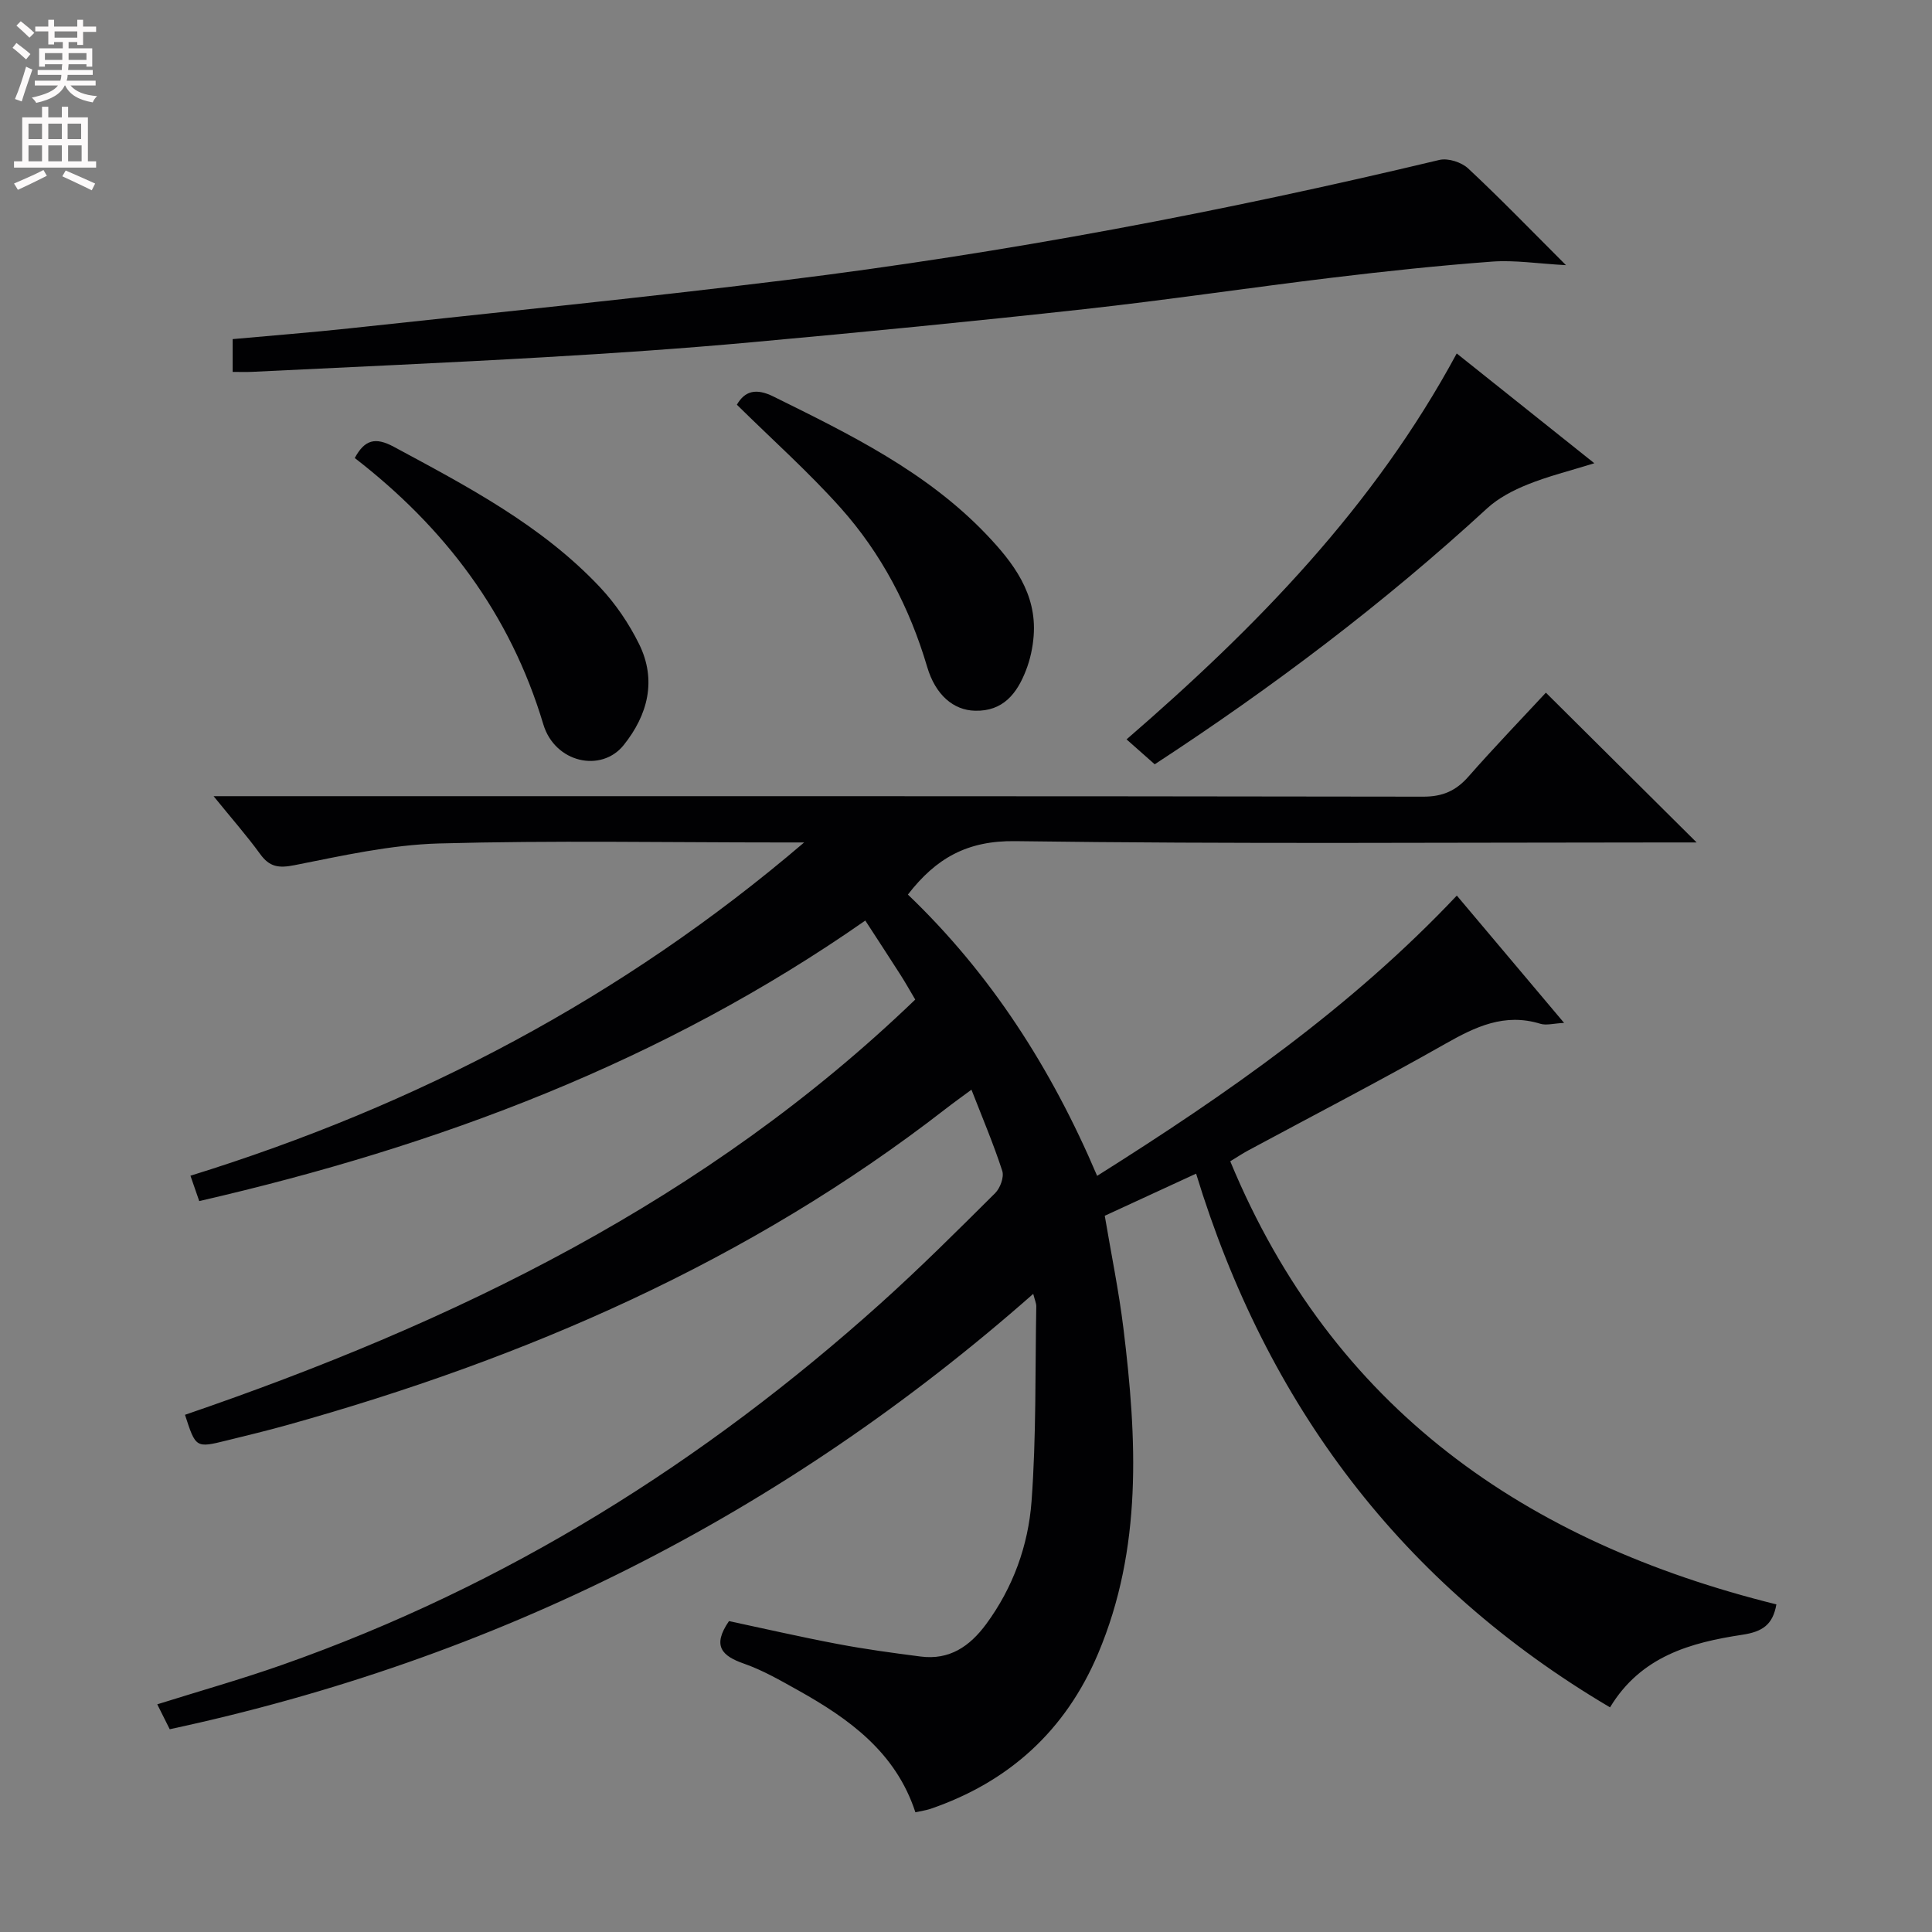
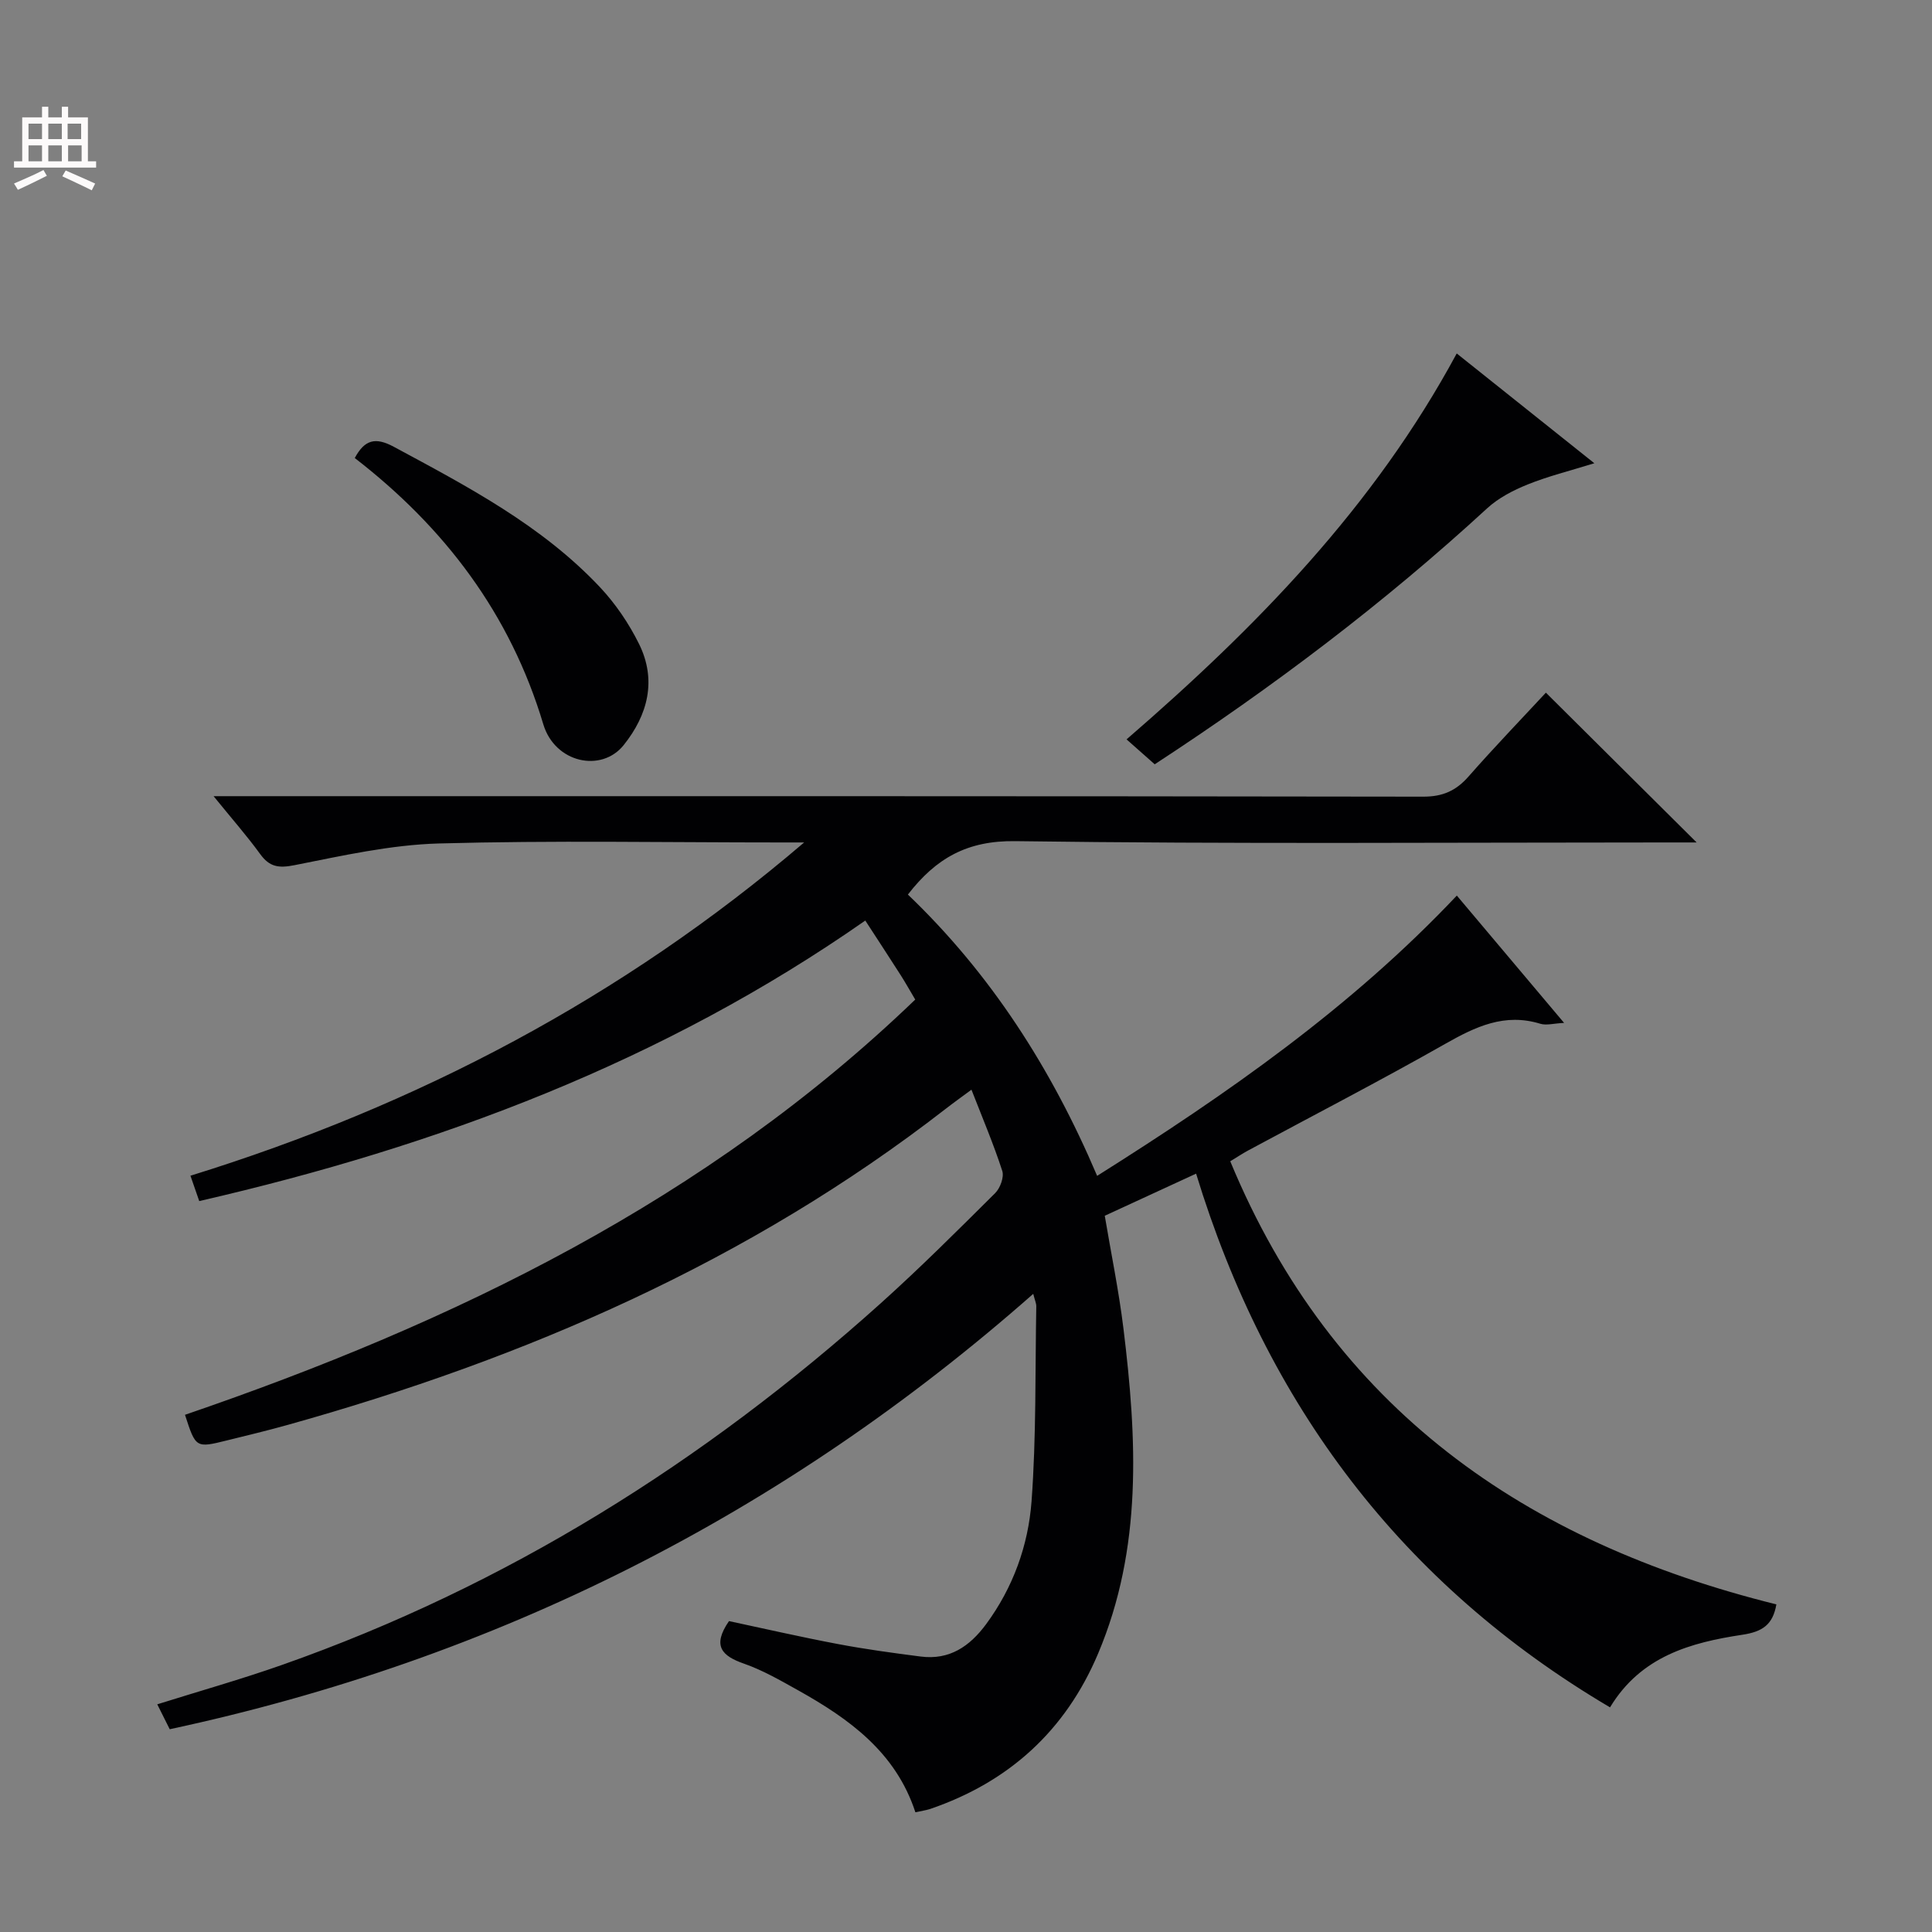
<svg xmlns="http://www.w3.org/2000/svg" enable-background="new 0 0 400 400" viewBox="0 0 400 400">
  <rect x="0" y="0" width="400" height="400" fill="#808080" stroke="none" />
  <g fill="#010103">
    <path d="m189.52 375.21c-4.06-12.43-13.71-19.35-24.33-25.28-3.62-2.02-7.27-4.13-11.16-5.49-4.52-1.58-6.67-3.63-3.1-8.81 7.09 1.51 14.77 3.28 22.5 4.74 5.69 1.08 11.45 1.86 17.2 2.6 5.94.76 10.13-2.09 13.54-6.71 5.59-7.59 8.72-16.3 9.4-25.42.99-13.41.74-26.92.98-40.38.01-.62-.29-1.24-.63-2.58-51.89 45.74-111.29 75.65-178.78 90.14-.82-1.64-1.61-3.21-2.58-5.16 8.9-2.79 17.46-5.21 25.84-8.16 46.46-16.36 87.35-42.01 123.88-74.81 8.17-7.34 15.96-15.11 23.75-22.86 1.05-1.04 1.89-3.33 1.48-4.6-1.78-5.5-4.05-10.84-6.38-16.82-2.04 1.51-3.73 2.71-5.36 3.98-40.71 31.6-86.97 51.66-136.24 65.43-4.15 1.16-8.35 2.17-12.53 3.2-6.46 1.6-6.47 1.58-8.7-5.3 55.74-19.09 108.02-44.43 151.19-85.97-1.16-1.95-2.04-3.53-3.01-5.05-2.32-3.63-4.68-7.23-7.33-11.31-41.78 29.19-88.29 46.68-137.9 58.08-.6-1.72-1.11-3.2-1.82-5.25 46.96-14.55 89.44-36.85 127.06-69-1.71 0-3.42 0-5.13 0-23.5 0-47-.44-70.48.21-10.02.28-20.03 2.54-29.93 4.5-3.28.65-5.15.36-7.08-2.3-2.73-3.76-5.82-7.27-9.65-11.99h6.46c81.32 0 162.64-.03 243.96.1 4.08.01 6.82-1.23 9.42-4.19 5.27-6 10.81-11.75 16-17.34 10.2 10.14 20.32 20.19 31.21 31.01-2.37 0-4.22 0-6.08 0-44.99 0-89.99.35-134.97-.27-9.92-.14-16.4 3.49-22.25 11.06 17.08 16.34 29.68 35.89 39.18 58.24 26.94-16.97 52.59-34.85 74.47-58.03 7.33 8.7 14.49 17.2 22.21 26.36-2.18.11-3.68.56-4.92.18-7.39-2.28-13.42.6-19.69 4.16-13.45 7.63-27.19 14.74-40.8 22.07-1.15.62-2.24 1.35-3.71 2.24 21.22 51.25 61.2 78.89 113.07 91.74-.73 4.2-2.86 5.66-7.05 6.29-10.62 1.61-20.97 4.4-27.39 15.03-43.23-25.52-71.1-62.71-85.7-110.5-6.47 2.98-12.48 5.75-18.91 8.72 1.3 7.76 2.91 15.52 3.87 23.36 2.79 22.77 3.98 45.47-5.26 67.31-6.74 15.93-18.44 26.57-34.77 32.15-.93.3-1.91.42-3.05.68z" />
-     <path d="m48.17 77c0-2.55 0-4.49 0-6.79 8.18-.75 16.25-1.37 24.29-2.24 30.05-3.25 60.13-6.27 90.12-9.97 45.63-5.62 90.73-14.21 135.44-24.89 1.78-.42 4.56.47 5.94 1.76 6.66 6.21 12.99 12.77 20.26 20.03-5.87-.32-10.61-1.08-15.26-.74-11.04.82-22.07 1.99-33.07 3.32-17.13 2.07-34.21 4.63-51.36 6.52-22.94 2.53-45.92 4.77-68.91 6.86-14.23 1.3-28.49 2.27-42.75 3.09-20.23 1.17-40.49 2.05-60.75 3.04-1.15.05-2.3.01-3.95.01z" />
    <path d="m239.07 158.24c-2.05-1.81-3.76-3.33-5.83-5.16 26.94-23.3 51.24-48.17 68.36-79.9 9.35 7.46 18.5 14.76 28.49 22.73-5.19 1.61-9.62 2.7-13.82 4.4-2.98 1.2-6.03 2.78-8.37 4.93-21.33 19.62-44.37 37.02-68.83 53z" />
-     <path d="m152.56 83.79c1.66-2.86 3.97-3.47 7.56-1.7 15.82 7.82 31.69 15.56 44.1 28.56 5.55 5.82 10.45 12.21 9.79 20.97-.18 2.44-.72 4.94-1.61 7.21-1.84 4.74-4.71 8.46-10.52 8.32-4.5-.1-8.21-3.29-9.92-9.08-3.63-12.29-9.46-23.46-17.95-32.96-6.61-7.39-14.06-14.03-21.45-21.32z" />
    <path d="m73.45 94.83c2.05-3.81 4.27-4.38 8.08-2.33 15.24 8.21 30.59 16.24 42.64 29.02 3.25 3.45 6.04 7.56 8.14 11.81 3.7 7.49 1.82 14.68-3.18 20.93-4.62 5.77-14.25 3.7-16.65-4.32-6.85-22.88-20.44-40.74-39.03-55.11z" />
  </g>
-   <path d="m2.6 9.9.8-1c.9.7 1.9 1.4 2.9 2.3l-.9 1.1c-1.1-1-2-1.8-2.8-2.4zm.5 10.6c.9-2.1 1.6-4.3 2.3-6.7.4.2.8.4 1.3.6-.7 2.1-1.5 4.3-2.2 6.6zm.3-15.2.9-.9c1 .8 2 1.6 2.8 2.4l-1 1c-.9-.9-1.8-1.7-2.7-2.5zm12.6-1.2h1.2v1.4h2.7v1.1h-2.7v2.7h-1.2v-.6h-1.8v1.3h4.9v3.8h-1.2v-.5h-3.7c0 .4-.1.9-.1 1.2h5.1v1h-5.2c0 .5-.1.9-.2 1.2h6v1h-5.2c1.1 1.3 2.9 2 5.5 2.2-.4.4-.7.8-.9 1.3-2.9-.5-4.8-1.6-5.7-3.5h-.1c-.8 1.7-2.7 2.9-5.9 3.6-.2-.4-.6-.8-.9-1.1 2.8-.6 4.6-1.4 5.4-2.5h-4.8v-1h5.3c.1-.3.2-.7.2-1.2h-4.9v-1h5c0-.4 0-.8.1-1.2h-3.6v.5h-1.2v-3.8h4.9v-1.3h-1.8v.5h-1.2v-2.7h-2.7v-1h2.7v-1.4h1.2v1.4h4.8zm-6.7 8.3h3.6c0-.4 0-.9 0-1.4h-3.6zm1.9-4.6h4.8v-1.3h-4.7v1.3zm6.7 3.2h-3.7v1.4h3.7z" fill="#fcfafa" />
  <path d="m8.7 22.1h1.3v2.2h2.8v-2.2h1.3v2.2h4.1v9.1h1.7v1.3h-17v-1.3h1.7v-9.1h4.1zm.3 13.1.7 1.2c-1.8.9-3.8 1.9-6 2.9-.2-.4-.5-.8-.8-1.3 2.3-1 4.4-1.9 6.1-2.8zm-3.1-6.4h2.8v-3.2h-2.8zm0 4.6h2.8v-3.3h-2.8zm4.1-4.6h2.8v-3.2h-2.8zm0 4.6h2.8v-3.3h-2.8zm3.6 1.9c2.1.9 4.1 1.8 6.1 2.7l-.7 1.4c-2.2-1.1-4.2-2-6.1-2.9zm3.2-9.7h-2.8v3.2h2.8zm-2.7 7.8h2.8v-3.3h-2.8z" fill="#fcfafa" />
</svg>